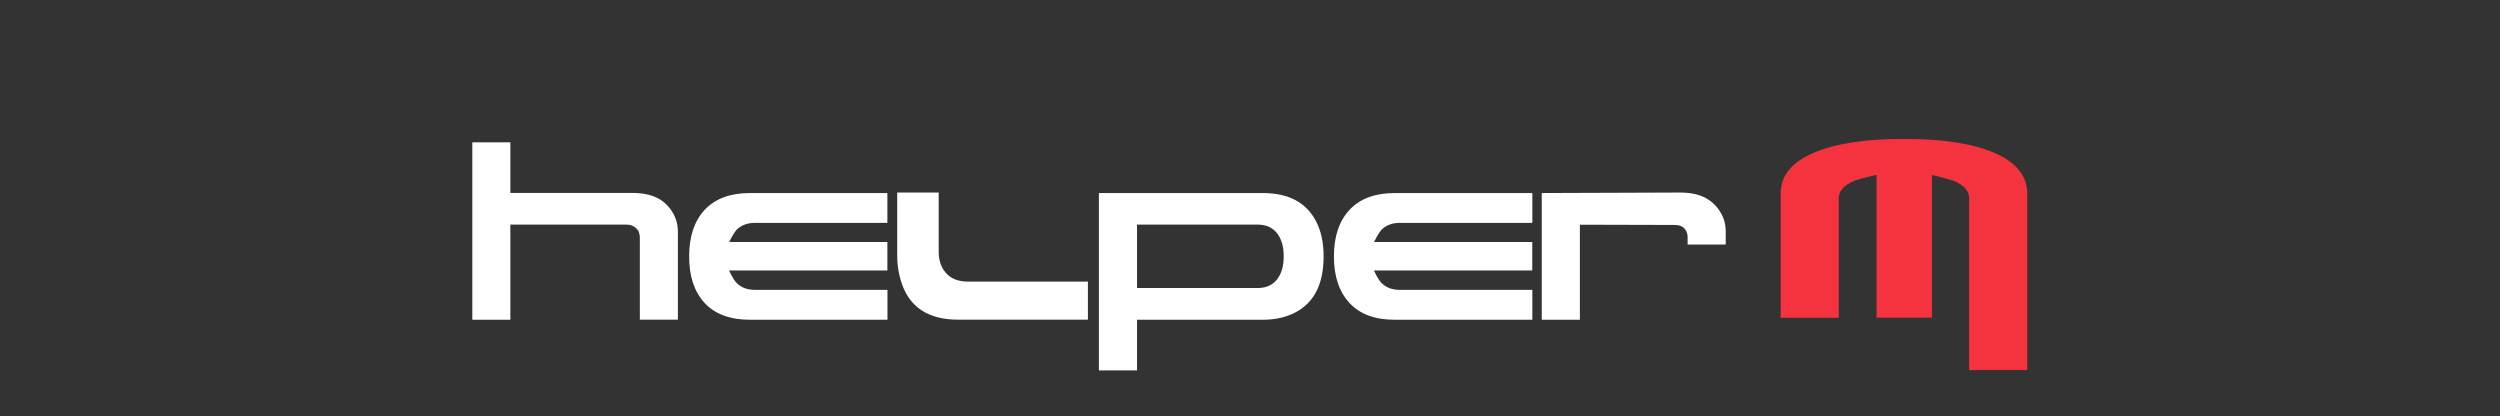
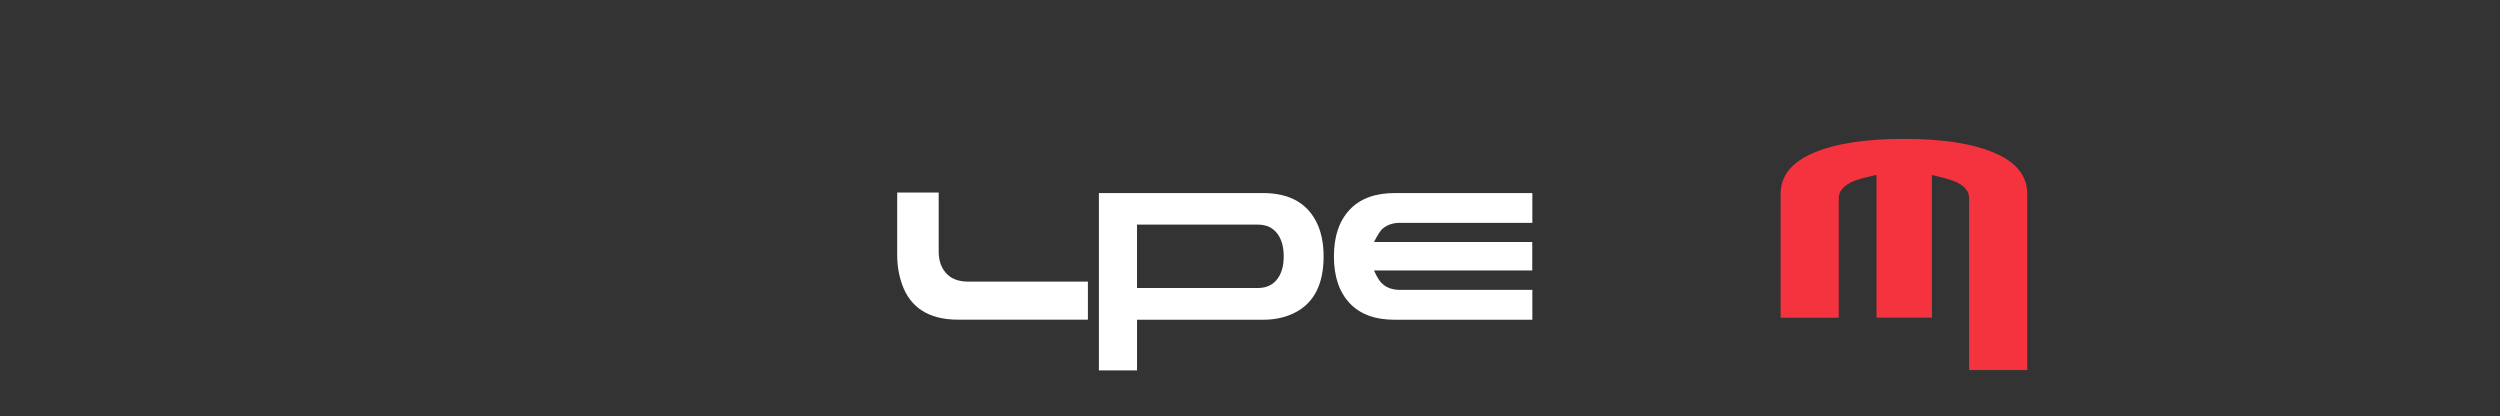
<svg xmlns="http://www.w3.org/2000/svg" version="1.1" id="helperM" x="0px" y="0px" viewBox="0 0 297.73 49.58" style="enable-background:new 0 0 297.73 49.58;" xml:space="preserve">
  <rect x="0" y="0" width="297.73" height="49.58" fill="#333333" stroke="none" />
  <style type="text/css">
	.st0{fill:#FFFFFF;}
	.st1{fill:#F5333F;}
	.st2{fill:none;}
</style>
  <g>
-     <path id="XMLID_450_" class="st0" d="M60.78,26.76v11.32h-4.53V16.95h4.53v6.03h14.58c1.81,0,3.17,0.49,4.09,1.46   c0.85,0.9,1.28,1.95,1.28,3.15v10.48H76.2v-9.74c0-0.51-0.15-0.9-0.46-1.17c-0.3-0.27-0.68-0.41-1.11-0.41H60.78z" />
-     <path id="XMLID_449_" class="st0" d="M89.91,34.52h15.78v3.56H89.31c-2.35,0-4.14-0.66-5.39-1.99c-1.23-1.33-1.85-3.18-1.85-5.55   c0-2.38,0.62-4.22,1.85-5.55c1.25-1.33,3.04-2,5.39-2h16.37v3.55H89.91c-0.83,0-1.52,0.24-2.07,0.71   c-0.25,0.22-0.58,0.73-0.98,1.52l-0.03,0.05h18.85v3.39H86.83l0.03,0.08c0.37,0.78,0.7,1.29,0.98,1.52   C88.38,34.29,89.08,34.52,89.91,34.52" />
    <path id="XMLID_448_" class="st0" d="M114.12,38.07c-3.48,0-5.71-1.41-6.7-4.23c-0.38-1.09-0.57-2.23-0.57-3.42v-7.49h4.94v7.03   c0,1.18,0.36,2.1,1.08,2.77c0.59,0.55,1.41,0.81,2.5,0.81h14.19v4.53H114.12z" />
    <path id="XMLID_445_" class="st0" d="M149.8,34.3c1.03,0,1.83-0.38,2.37-1.14c0.47-0.65,0.71-1.53,0.71-2.63   c0-1.11-0.24-1.98-0.71-2.64c-0.54-0.76-1.34-1.14-2.37-1.14h-14.39v7.55H149.8z M150.38,22.99c3.1,0,5.22,1.14,6.38,3.42   c0.58,1.14,0.87,2.51,0.87,4.13c0,3.27-1.12,5.5-3.37,6.67c-1.1,0.58-2.4,0.87-3.88,0.87h-14.97v6.03h-4.54V22.99H150.38z" />
    <path id="XMLID_444_" class="st0" d="M166.7,34.52h15.79v3.56h-16.37c-2.38,0-4.16-0.66-5.4-1.99c-1.24-1.33-1.86-3.18-1.86-5.55   c0-2.38,0.62-4.22,1.86-5.55c1.24-1.33,3.03-2,5.4-2h16.37v3.55H166.7c-0.83,0-1.51,0.24-2.06,0.71c-0.25,0.22-0.58,0.73-0.98,1.52   l-0.03,0.05h18.85v3.39h-18.85l0.03,0.08c0.37,0.78,0.69,1.29,0.98,1.52C165.18,34.29,165.87,34.52,166.7,34.52" />
-     <path id="XMLID_443_" class="st0" d="M200.99,28.3c0-0.51-0.17-0.91-0.5-1.19c-0.23-0.22-0.58-0.32-1.07-0.32l-11.27-0.03v11.32   h-4.54V22.99l16.55-0.06c1.78,0,3.14,0.5,4.08,1.49c0.85,0.91,1.28,1.95,1.28,3.12v1.58h-4.54V28.3z" />
    <path id="XMLID_442_" class="st1" d="M218.98,23.61v14.23h-6.92V23.08c0-2.12,1.29-3.75,3.88-4.86c2.6-1.12,6.19-1.68,10.82-1.68   c4.6,0,8.21,0.56,10.79,1.68c2.58,1.11,3.88,2.74,3.88,4.86v20.99h-6.92V23.61c0-0.75-0.45-1.37-1.38-1.86   c-0.41-0.23-1.4-0.52-2.95-0.89l-0.1-0.02v16.99h-6.6V20.84l-0.16,0.02c-1.52,0.34-2.5,0.63-2.96,0.89   C219.44,22.25,218.98,22.86,218.98,23.61" />
  </g>
  <rect x="52.15" y="-0.16" class="st2" width="193.36" height="49.58" />
</svg>